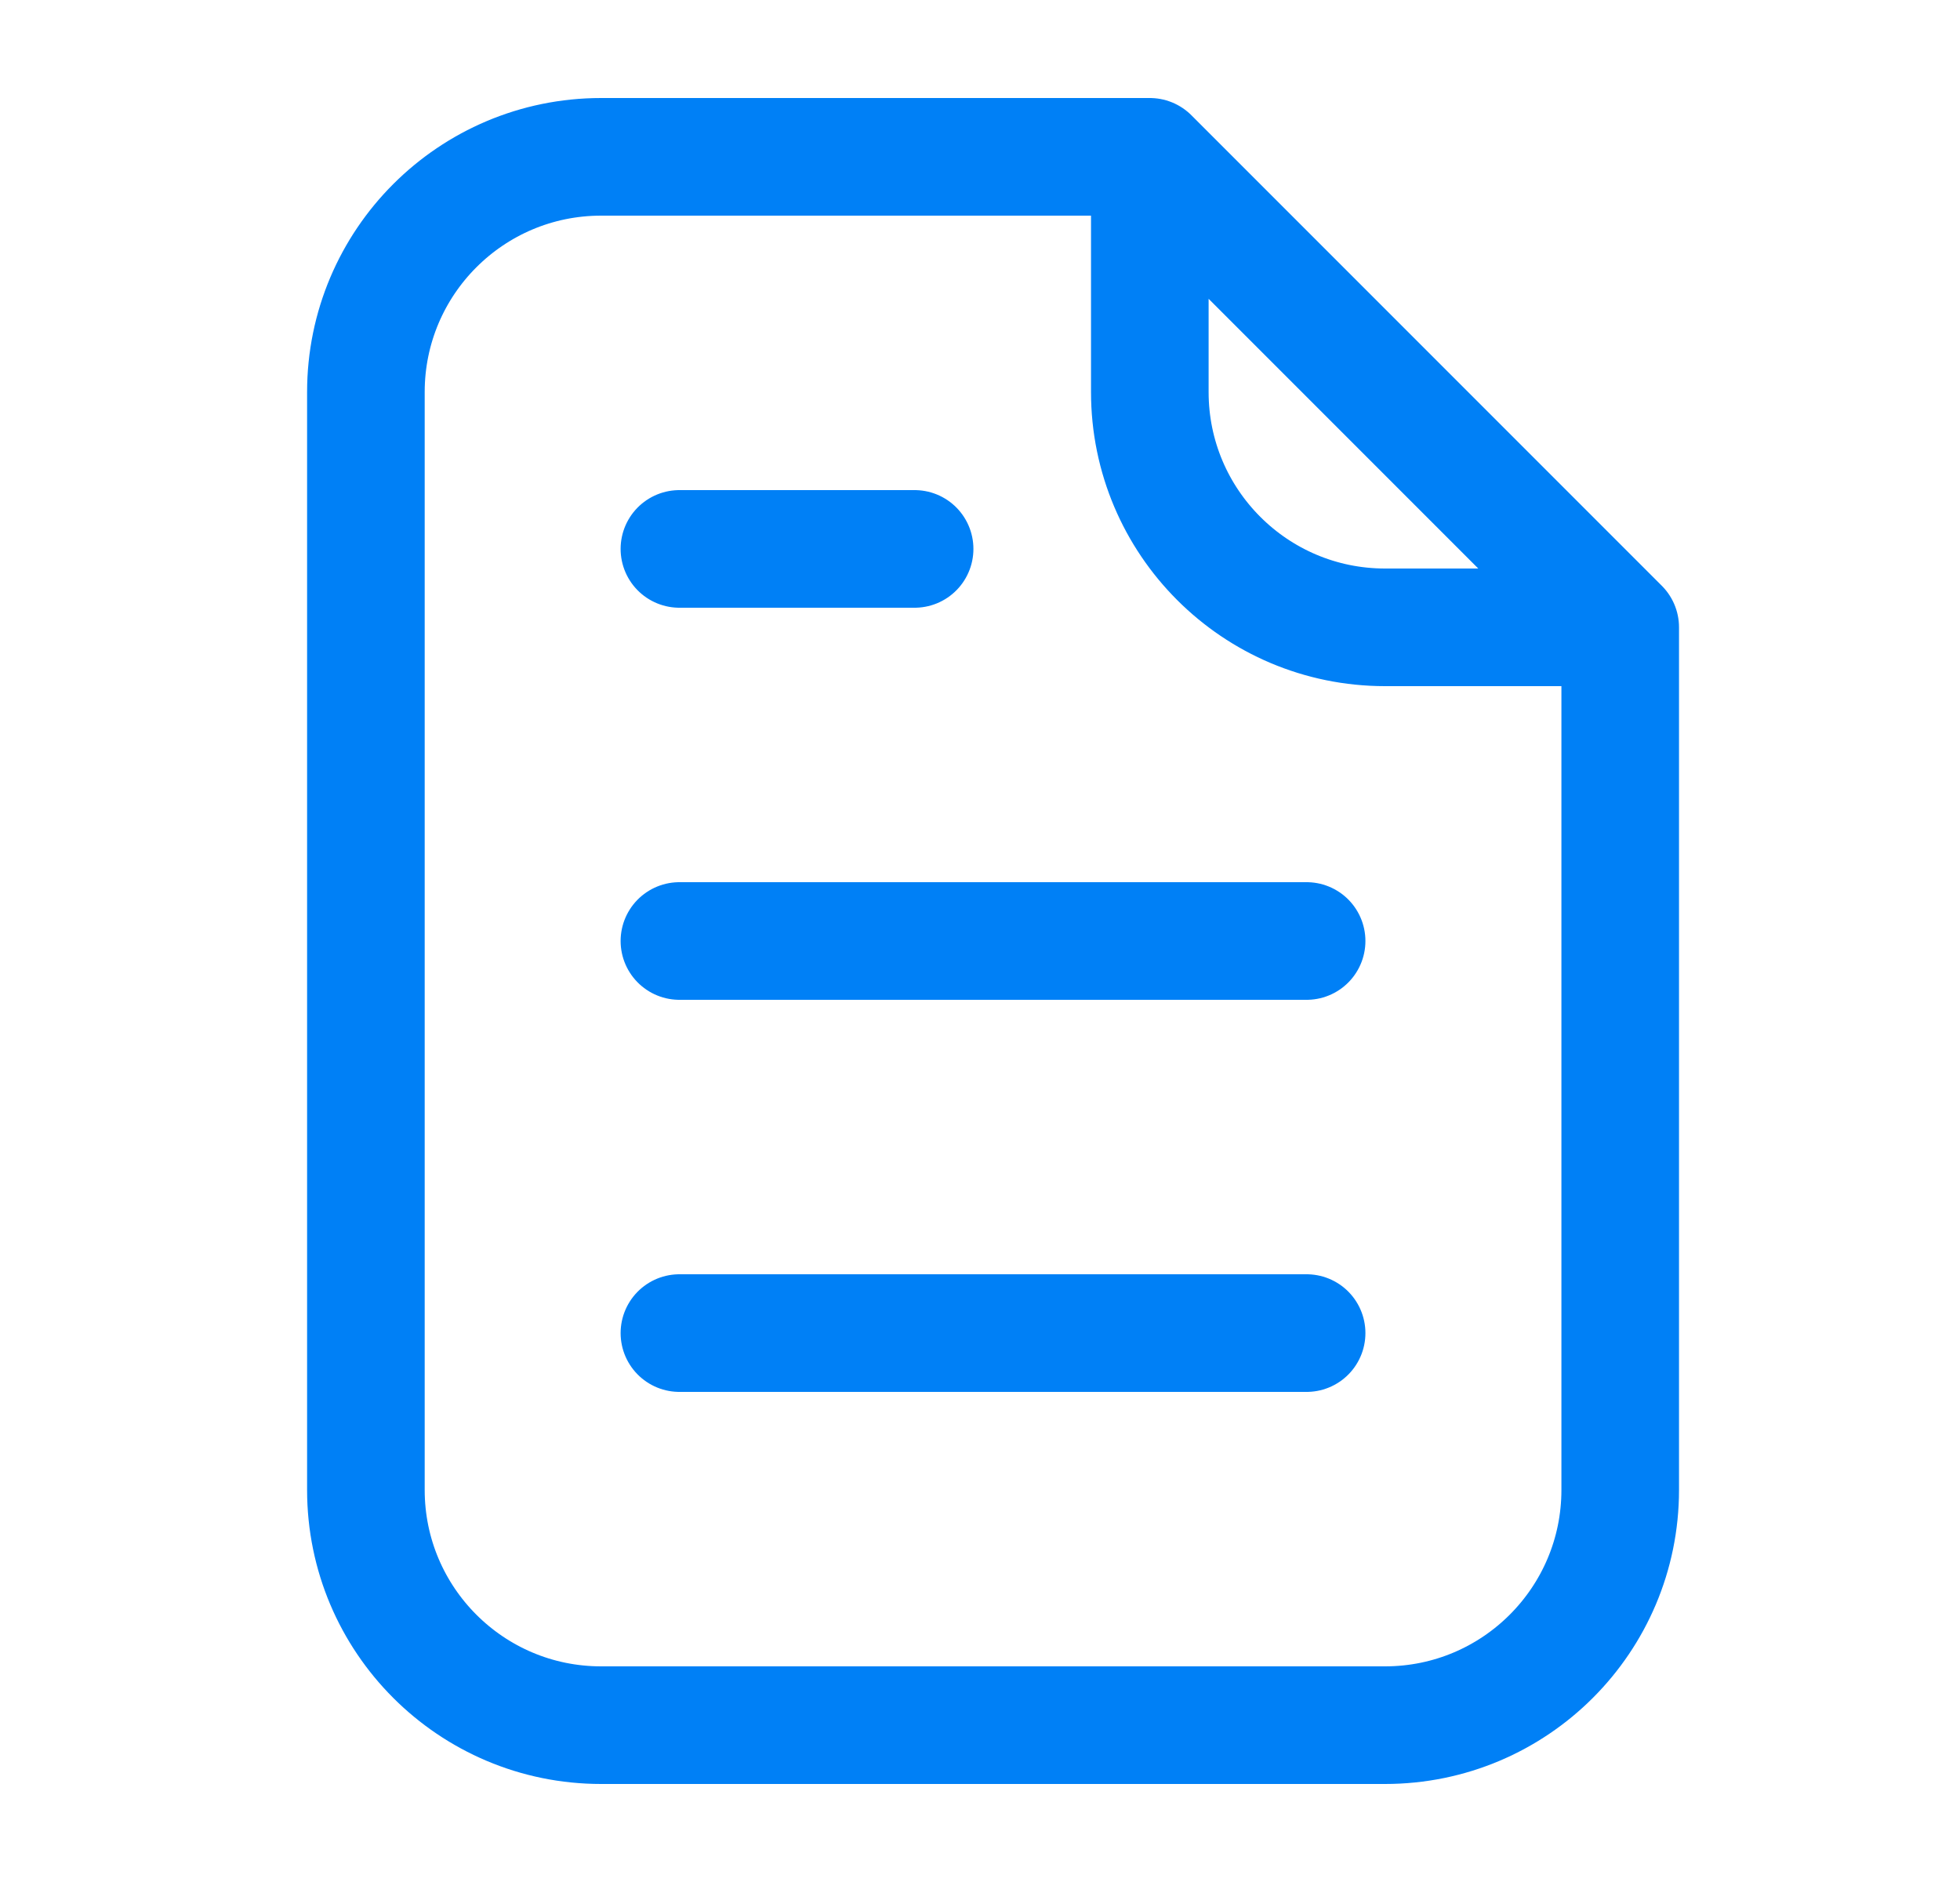
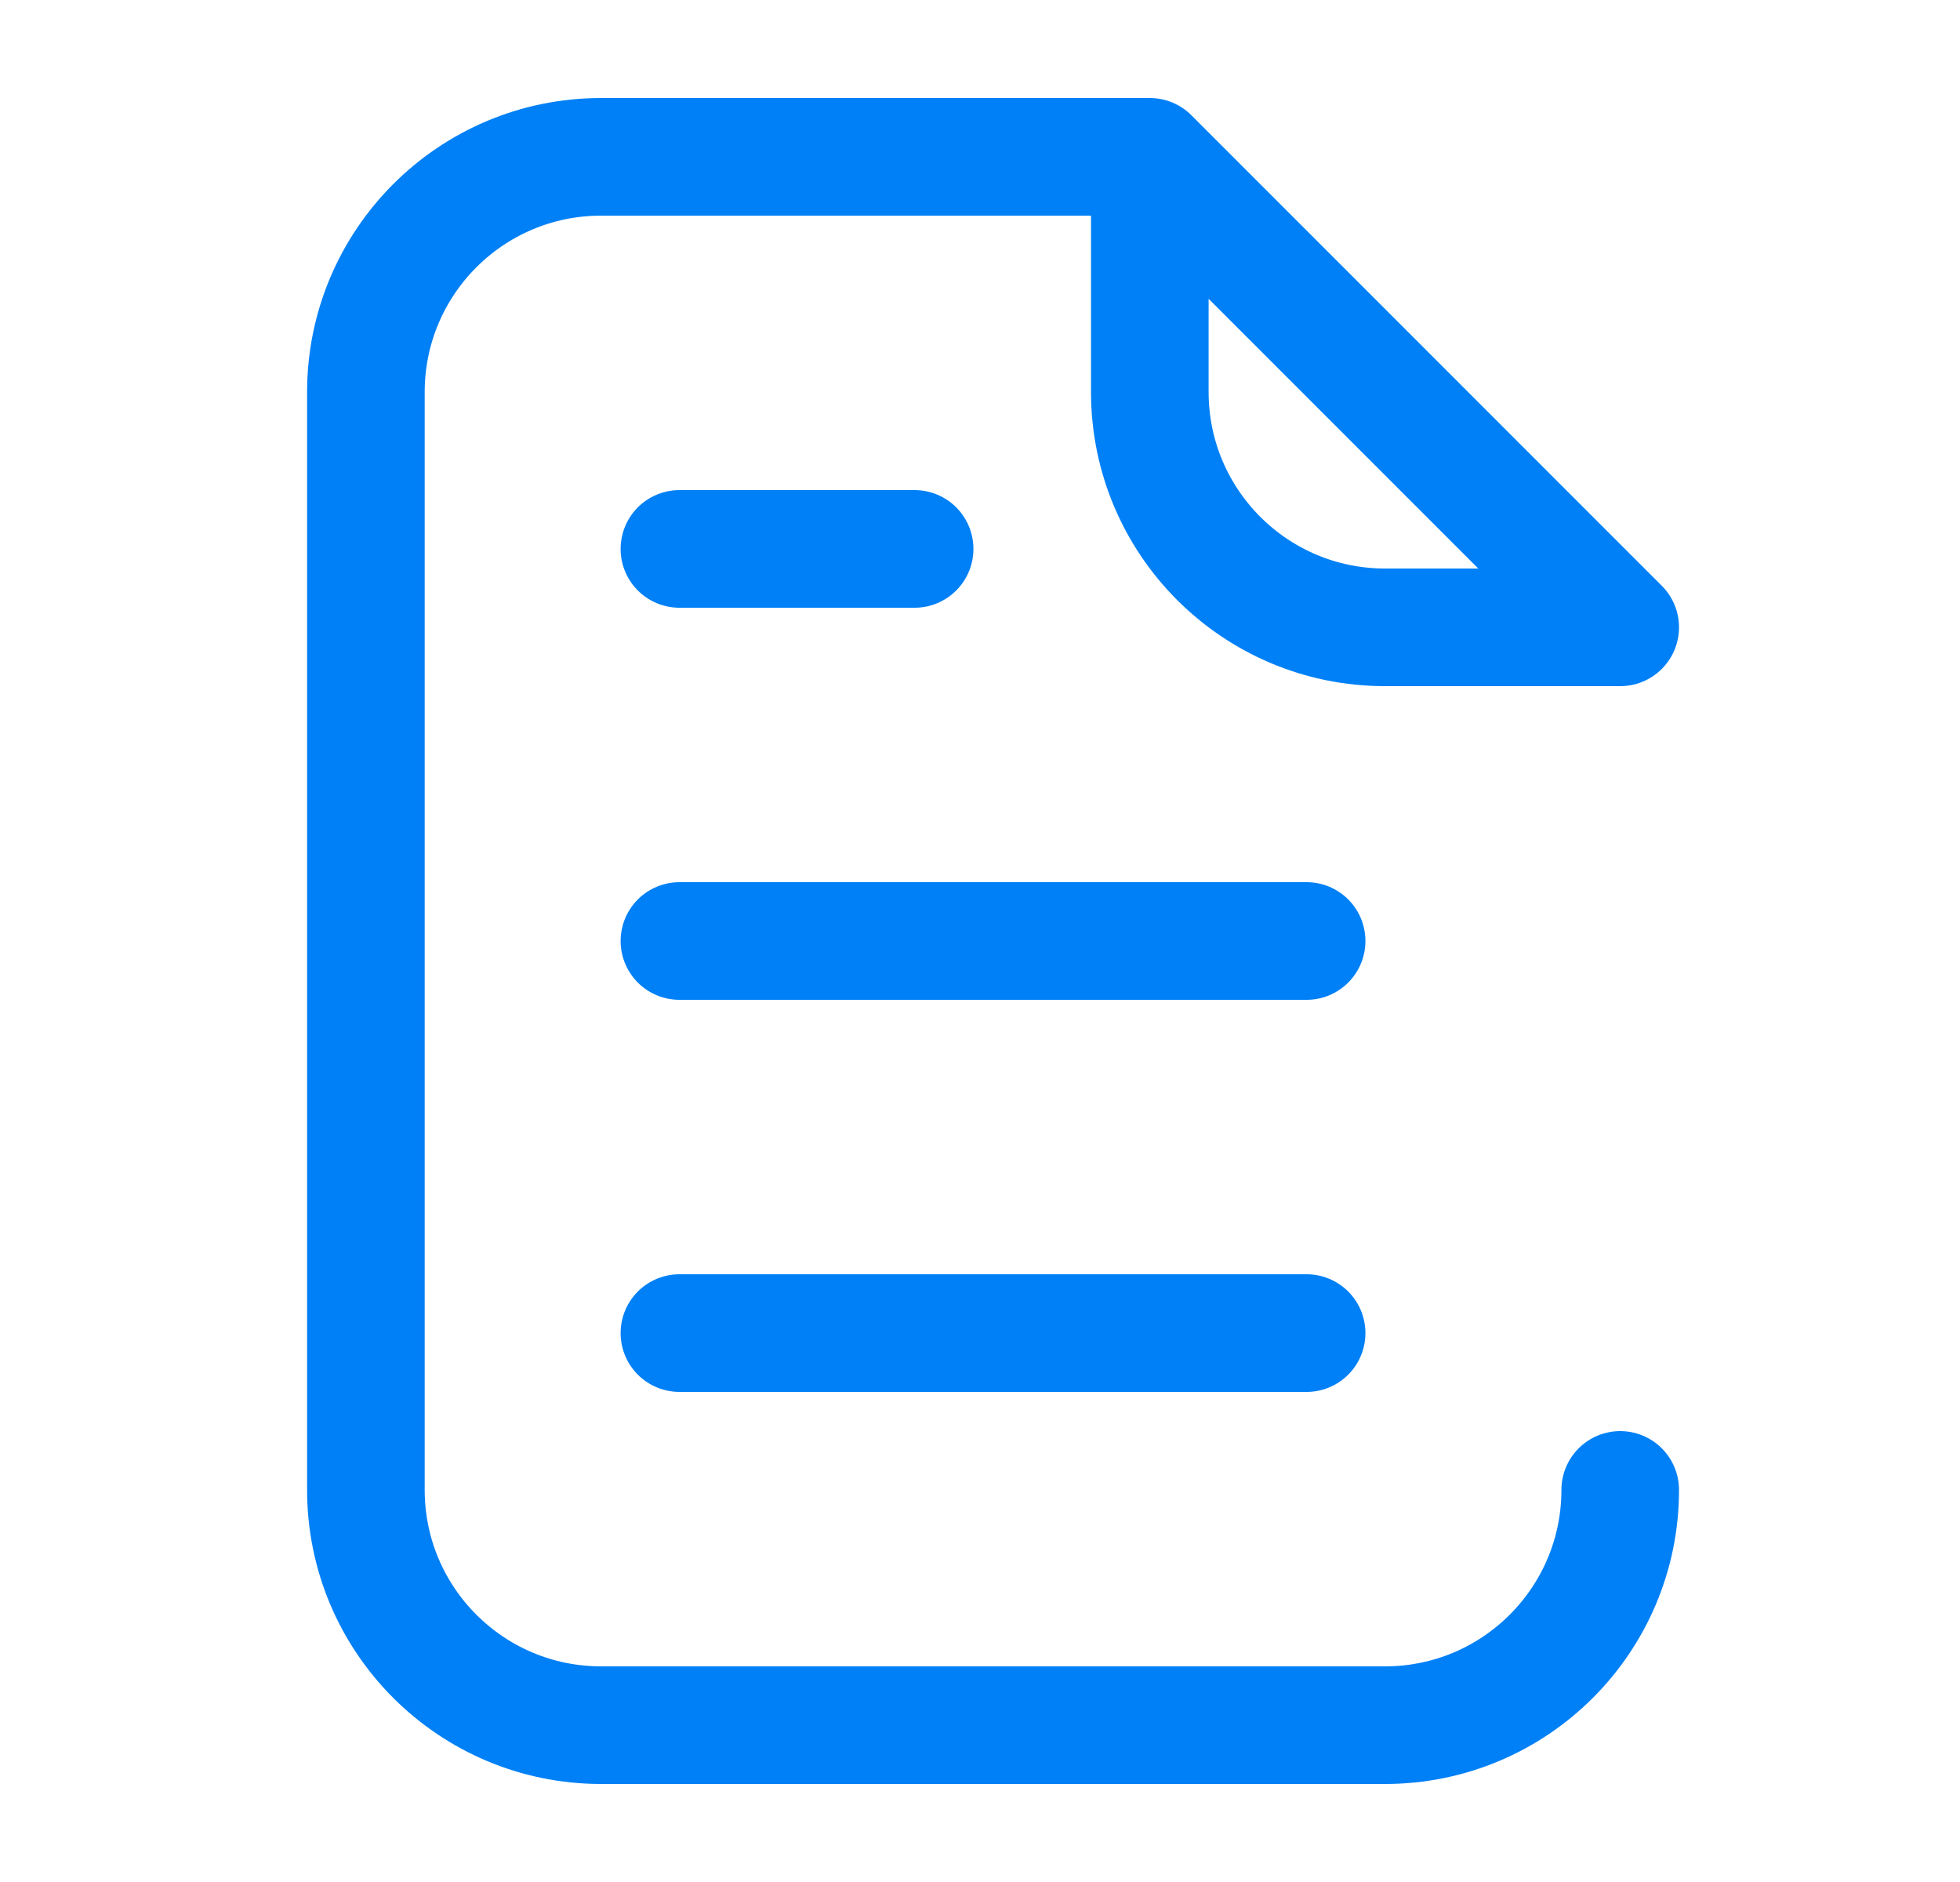
<svg xmlns="http://www.w3.org/2000/svg" width="25" height="24" viewBox="0 0 25 24" fill="none">
-   <path d="M14.666 2H7.667C6.01 2 4.667 3.343 4.667 5V19C4.667 20.657 6.01 22 7.667 22H17.666C19.323 22 20.666 20.657 20.666 19V8M14.666 2L20.666 8M14.666 2V5C14.666 6.657 16.01 8 17.666 8H20.666M8.666 7H11.666M8.666 12H16.666M8.666 17H16.666" stroke="#0080F6" stroke-width="1.5" stroke-linecap="round" stroke-linejoin="round" />
+   <path d="M14.666 2H7.667C6.01 2 4.667 3.343 4.667 5V19C4.667 20.657 6.01 22 7.667 22H17.666C19.323 22 20.666 20.657 20.666 19M14.666 2L20.666 8M14.666 2V5C14.666 6.657 16.01 8 17.666 8H20.666M8.666 7H11.666M8.666 12H16.666M8.666 17H16.666" stroke="#0080F6" stroke-width="1.5" stroke-linecap="round" stroke-linejoin="round" />
</svg>